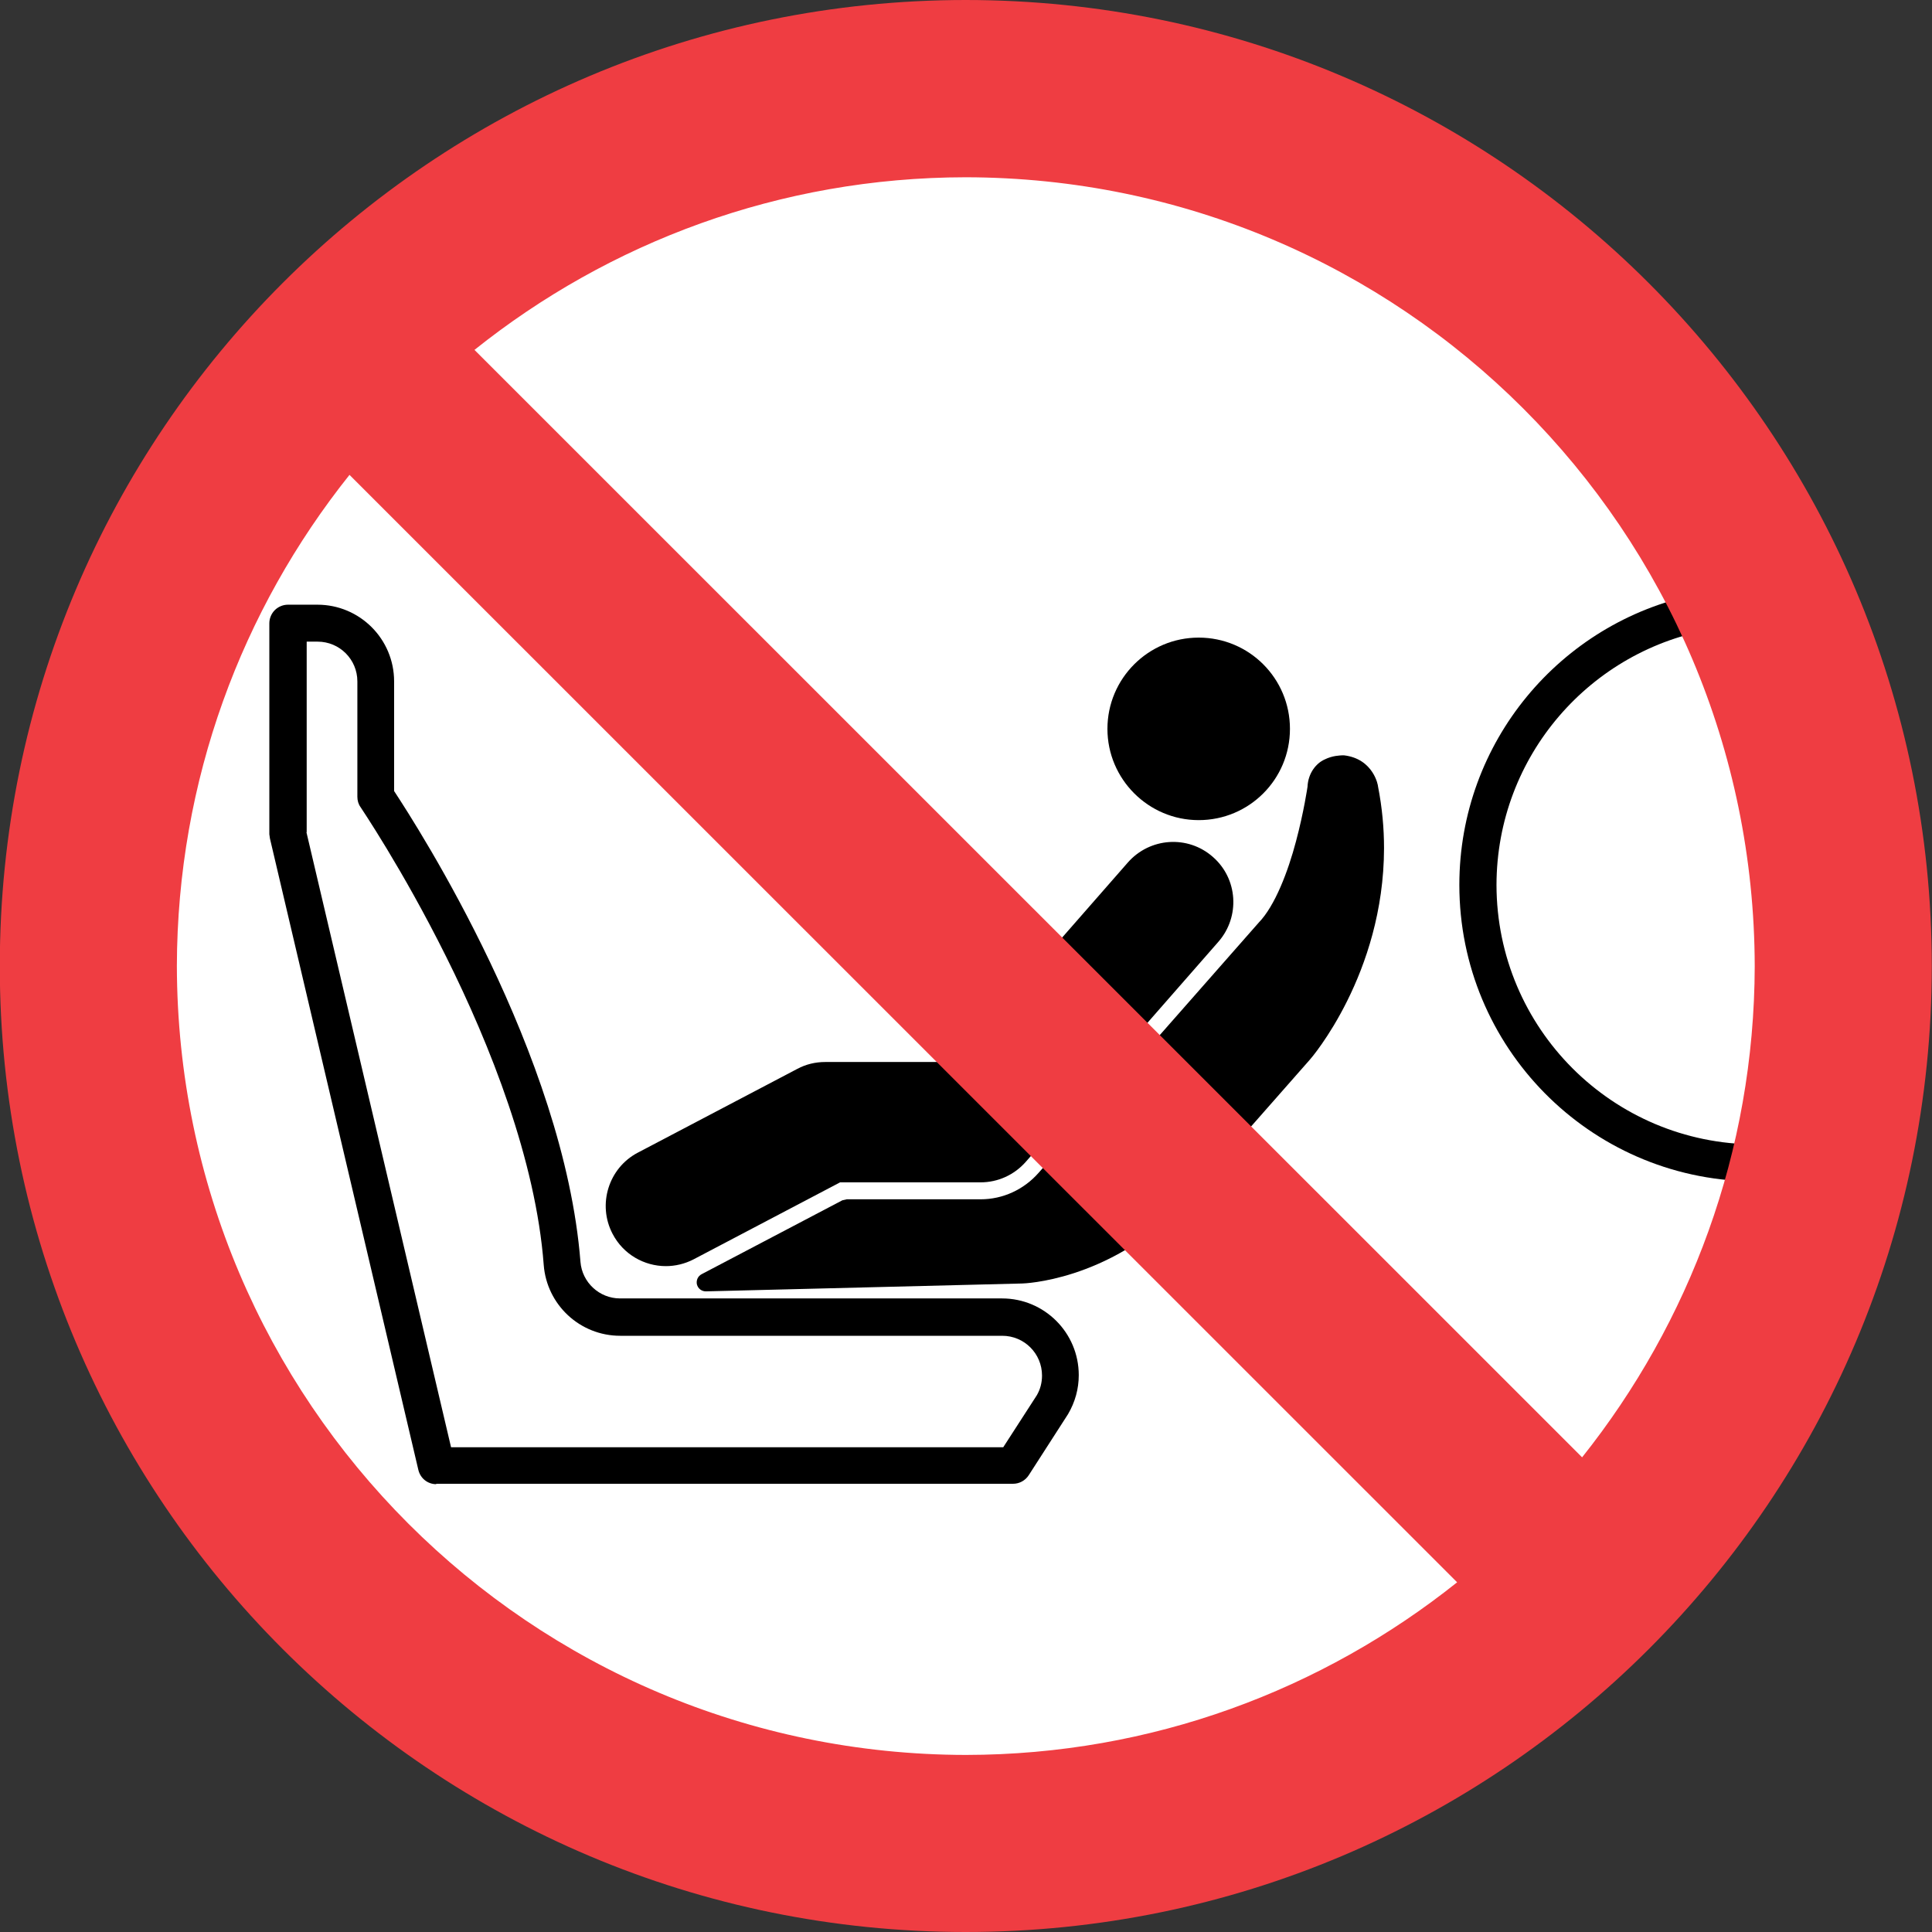
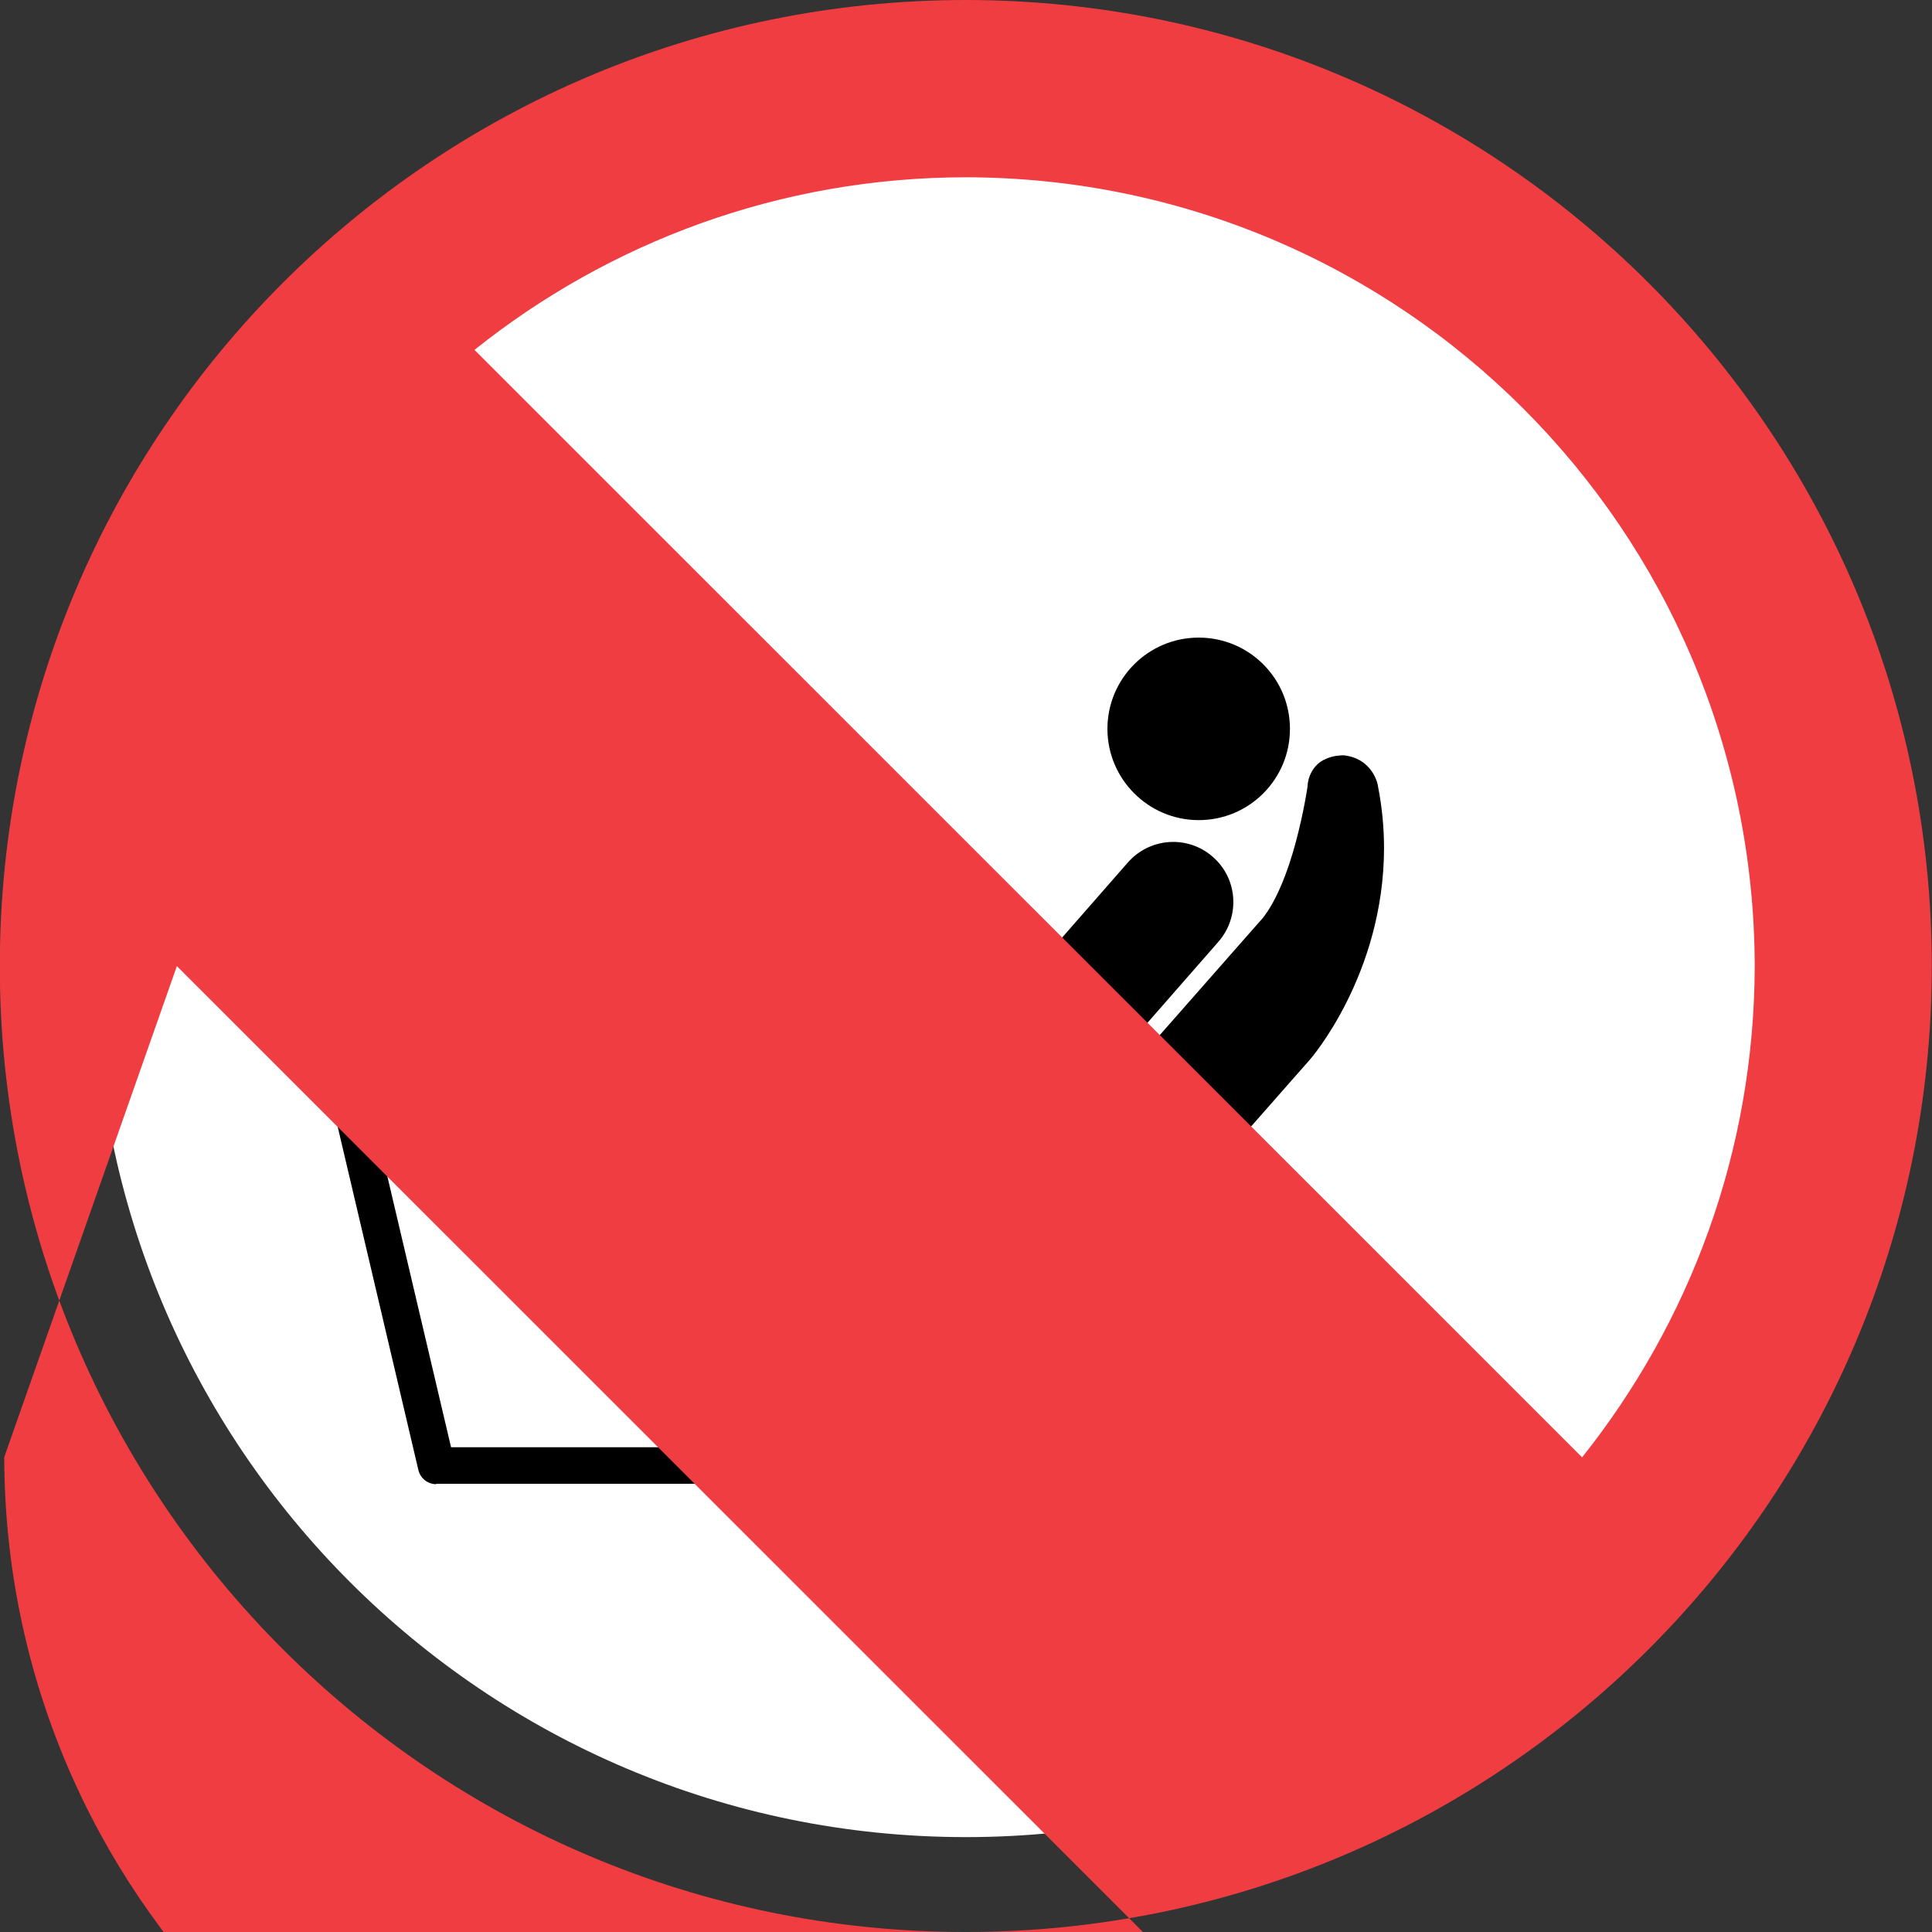
<svg xmlns="http://www.w3.org/2000/svg" xml:space="preserve" width="14.436mm" height="14.436mm" version="1.1" style="shape-rendering:geometricPrecision; text-rendering:geometricPrecision; image-rendering:optimizeQuality; fill-rule:evenodd; clip-rule:evenodd" viewBox="0 0 95.69 95.69">
  <rect x="0" y="0" width="95.69" height="95.69" fill="#333333" stroke="none" />
  <defs>
    <style type="text/css">
   
    .fil1 {fill:black;fill-rule:nonzero}
    .fil2 {fill:#EF3D42;fill-rule:nonzero}
    .fil0 {fill:white;fill-rule:nonzero}
   
  </style>
  </defs>
  <g id="Слой_x0020_1">
    <path class="fil0" d="M90.99 47.84c0,23.83 -19.32,43.15 -43.15,43.15 -23.83,0 -43.15,-19.32 -43.15,-43.15 0,-23.83 19.32,-43.14 43.15,-43.14 23.83,0 43.15,19.32 43.15,43.14z" />
-     <path class="fil1" d="M86.72 58.51c-8,-0.13 -14.44,-6.65 -14.44,-14.68 0,-7.09 5.02,-13 11.7,-14.38l0.91 1.7c-6.1,1 -10.76,6.29 -10.77,12.68 0.01,7.1 5.75,12.84 12.85,12.85l-0.25 1.83z" />
    <path class="fil1" d="M15.18 41.23l7.16 30.45 27.35 0 1.66 -2.57c0.17,-0.29 0.26,-0.62 0.26,-0.98 -0,-1.09 -0.88,-1.97 -1.97,-1.97l-18.92 0c-2,0 -3.64,-1.54 -3.79,-3.51 -0.39,-5.18 -2.65,-10.89 -4.83,-15.26 -2.18,-4.38 -4.24,-7.4 -4.24,-7.41 -0.11,-0.15 -0.16,-0.33 -0.16,-0.52l0 -5.71c-0,-1.09 -0.88,-1.97 -1.97,-1.97l-0.54 0 0 9.43zm6.43 32.28c-0.43,0 -0.79,-0.29 -0.89,-0.71l-7.35 -31.27 -0.03 -0.21 0 -10.45c0,-0.24 0.1,-0.48 0.27,-0.65 0.17,-0.17 0.41,-0.27 0.65,-0.27l1.46 0c2.1,0 3.8,1.7 3.8,3.8l0 5.43c1.17,1.78 8.42,13.04 9.23,23.32 0.08,1.01 0.93,1.81 1.96,1.81l18.92 0c2.1,0 3.8,1.7 3.8,3.8 0,0.68 -0.18,1.33 -0.53,1.93l-1.95 3.03c-0.17,0.26 -0.46,0.42 -0.77,0.42l-28.58 0z" />
    <path class="fil1" d="M63.89 36.1c0,2.5 -2.02,4.52 -4.52,4.52 -2.49,0 -4.52,-2.03 -4.52,-4.52 0,-2.49 2.02,-4.52 4.52,-4.52 2.5,0 4.52,2.02 4.52,4.52z" />
    <path class="fil1" d="M30.34 61.11c-0.76,-1.45 -0.2,-3.26 1.25,-4.02l7.9 -4.15c0.43,-0.23 0.9,-0.34 1.38,-0.34l6.34 0 8.65 -9.88c1.09,-1.24 2.97,-1.37 4.21,-0.28 1.24,1.08 1.36,2.96 0.28,4.2l-9.54 10.9c-0.57,0.65 -1.38,1.02 -2.24,1.02l-6.96 0 -7.25 3.81c-0.44,0.23 -0.92,0.34 -1.38,0.34 -1.07,0 -2.11,-0.58 -2.64,-1.6z" />
    <g>
      <path class="fil1" d="M35.18 63.92l-0.21 -0.4 0.21 0.4zm-0.66 -0.29c-0.05,-0.21 0.04,-0.42 0.23,-0.52l6.97 -3.66 0.22 -0.05 6.63 0c1.1,0 2.14,-0.48 2.87,-1.31l10.9 -12.39c0.81,-0.83 1.46,-2.55 1.85,-4.03 0.39,-1.46 0.57,-2.7 0.57,-2.7 0.03,-0.69 0.44,-1.17 0.84,-1.35 0.4,-0.2 0.76,-0.2 0.89,-0.21 0.03,0 0.05,0 0.07,0 1.48,0.17 1.7,1.52 1.69,1.53 0.21,1.07 0.3,2.09 0.3,3.07 -0.01,6.25 -3.63,10.43 -3.67,10.47l-6.45 7.33c-3.61,3.64 -7.74,3.76 -7.8,3.76l-15.66 0.39 -0.01 0c-0.21,0 -0.39,-0.14 -0.44,-0.34z" />
    </g>
-     <path class="fil2" d="M8.76 47.85c0.02,-9.21 3.22,-17.65 8.55,-24.33l54.86 54.85c-6.68,5.33 -15.12,8.54 -24.33,8.55 -21.58,-0.03 -39.04,-17.5 -39.08,-39.08zm78.15 0c-0.02,9.21 -3.23,17.65 -8.55,24.33l-54.86 -54.85c6.67,-5.33 15.12,-8.54 24.33,-8.55 21.58,0.03 39.04,17.49 39.08,39.08zm8.77 0c-0.01,-26.42 -21.42,-47.84 -47.85,-47.85 -26.43,0.01 -47.84,21.42 -47.84,47.85 0,26.42 21.42,47.84 47.84,47.84 26.42,0 47.84,-21.41 47.85,-47.84z" />
+     <path class="fil2" d="M8.76 47.85l54.86 54.85c-6.68,5.33 -15.12,8.54 -24.33,8.55 -21.58,-0.03 -39.04,-17.5 -39.08,-39.08zm78.15 0c-0.02,9.21 -3.23,17.65 -8.55,24.33l-54.86 -54.85c6.67,-5.33 15.12,-8.54 24.33,-8.55 21.58,0.03 39.04,17.49 39.08,39.08zm8.77 0c-0.01,-26.42 -21.42,-47.84 -47.85,-47.85 -26.43,0.01 -47.84,21.42 -47.84,47.85 0,26.42 21.42,47.84 47.84,47.84 26.42,0 47.84,-21.41 47.85,-47.84z" />
  </g>
</svg>